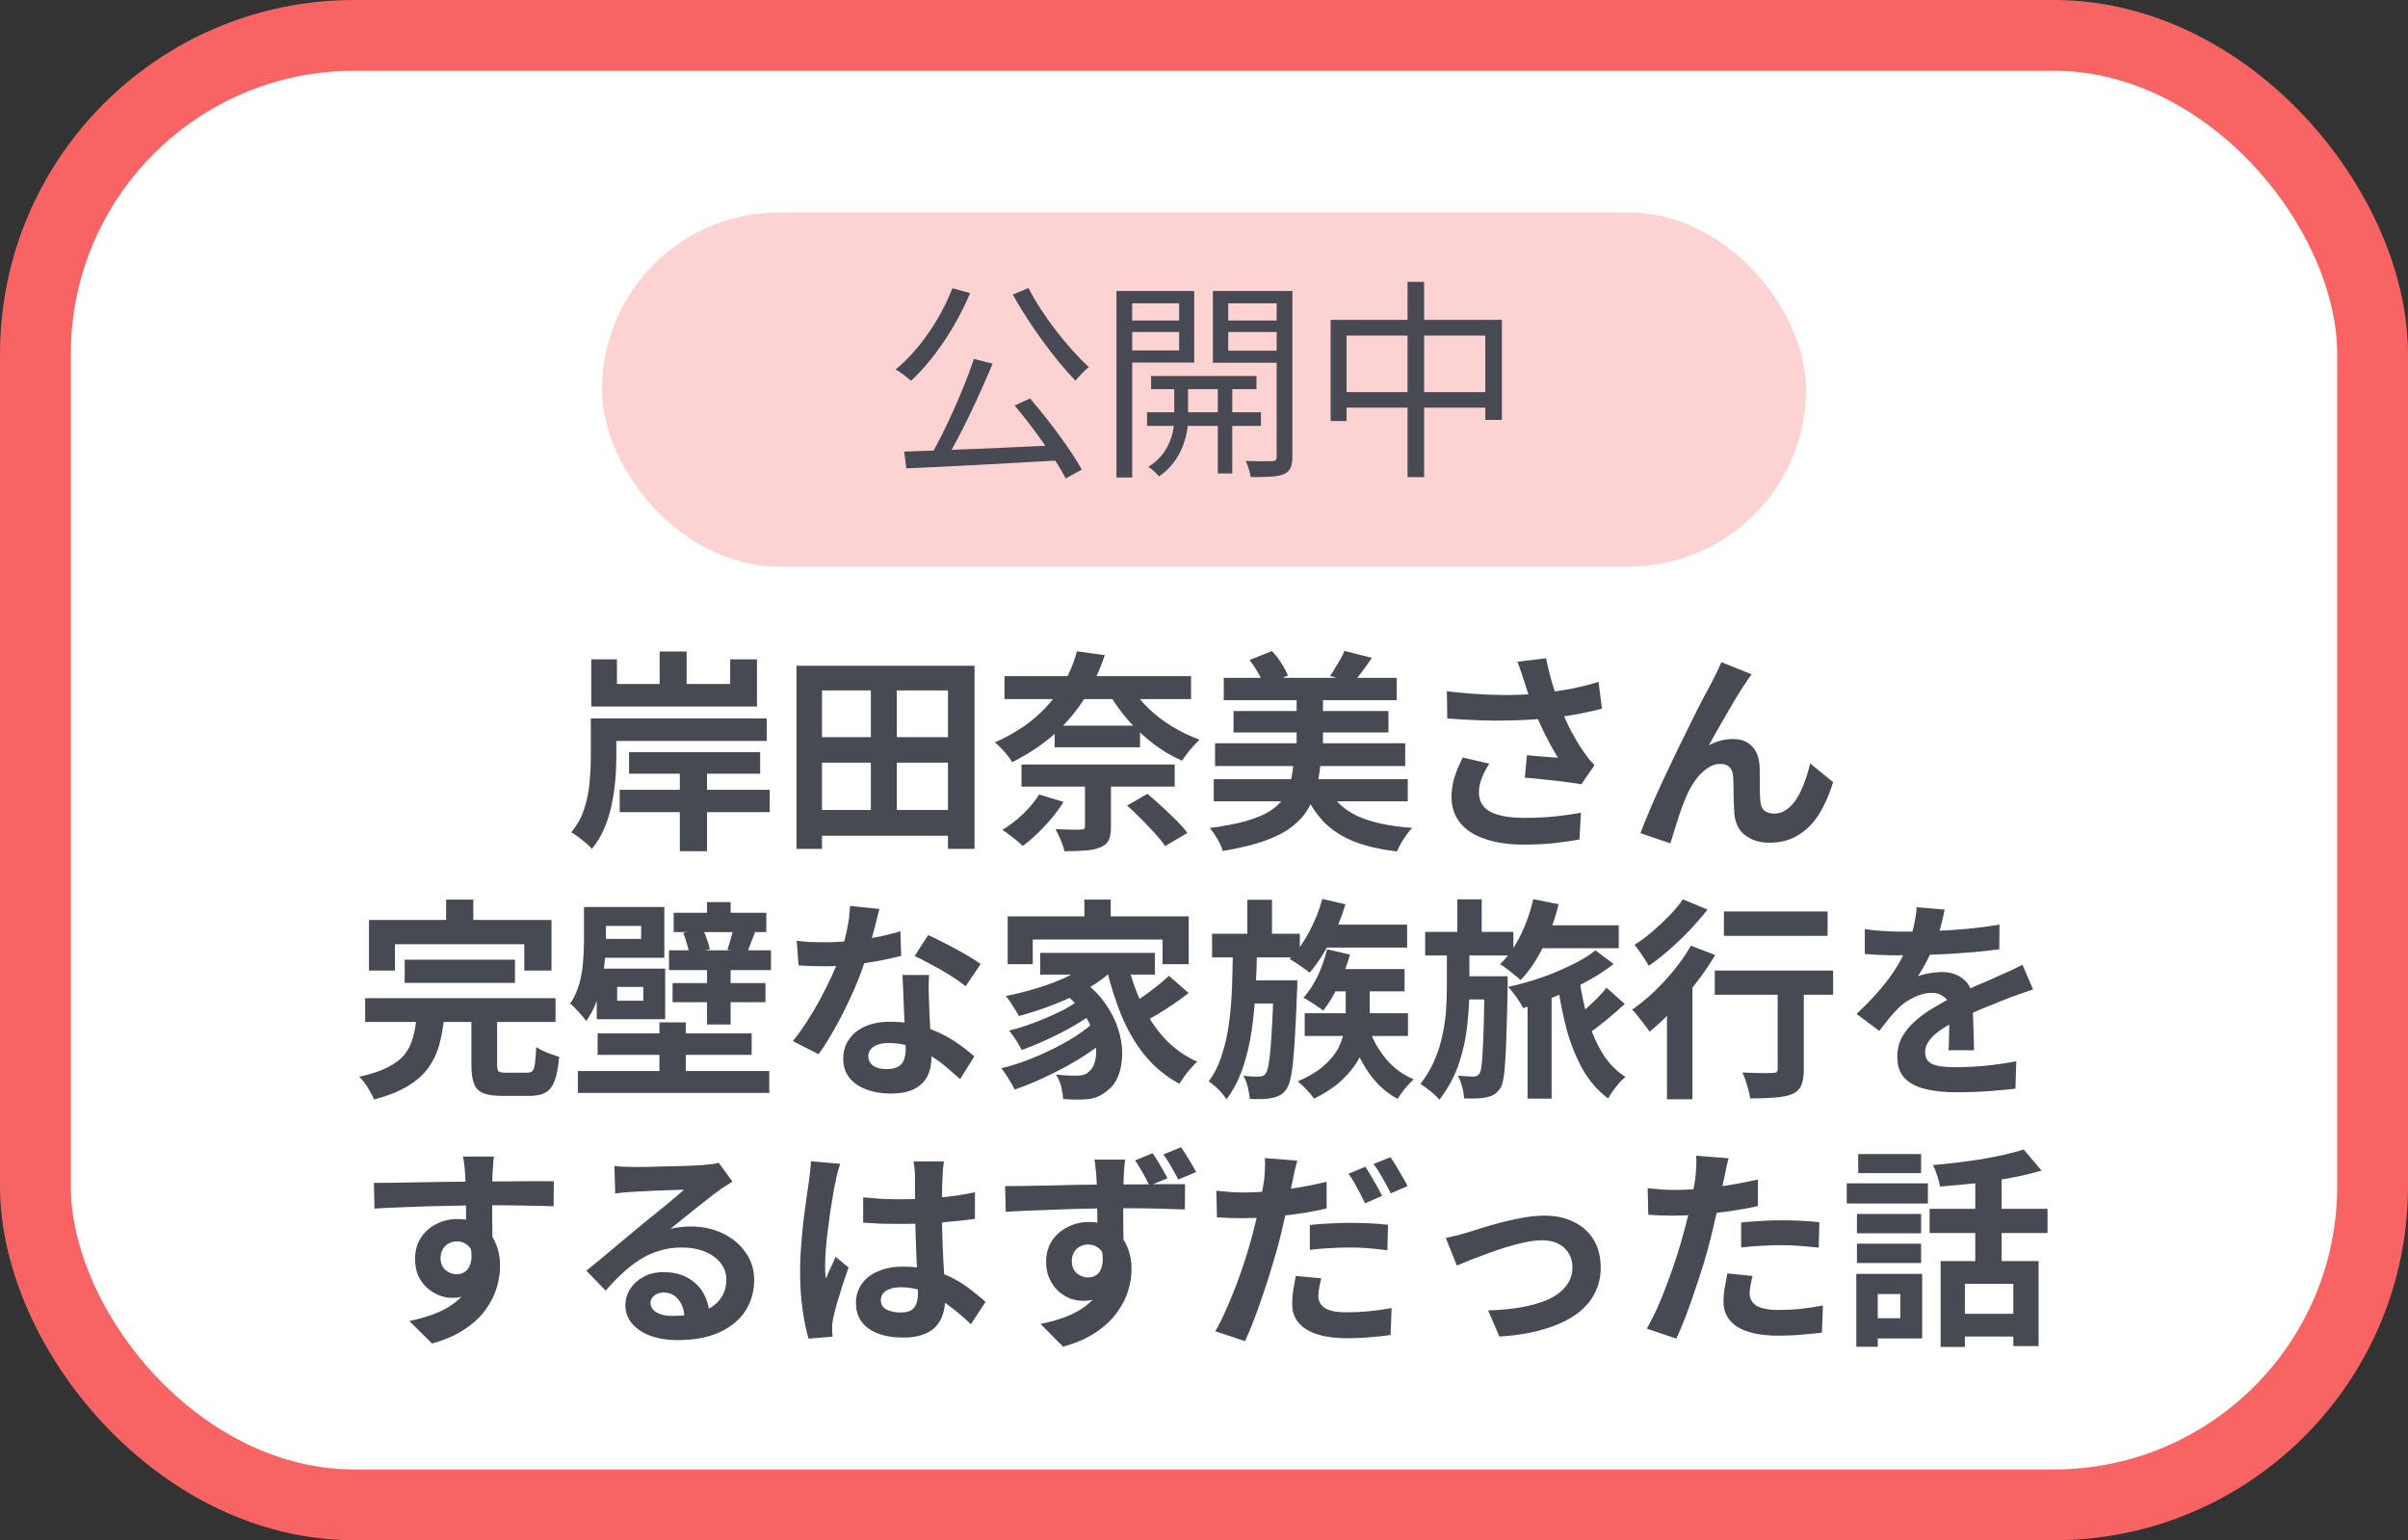
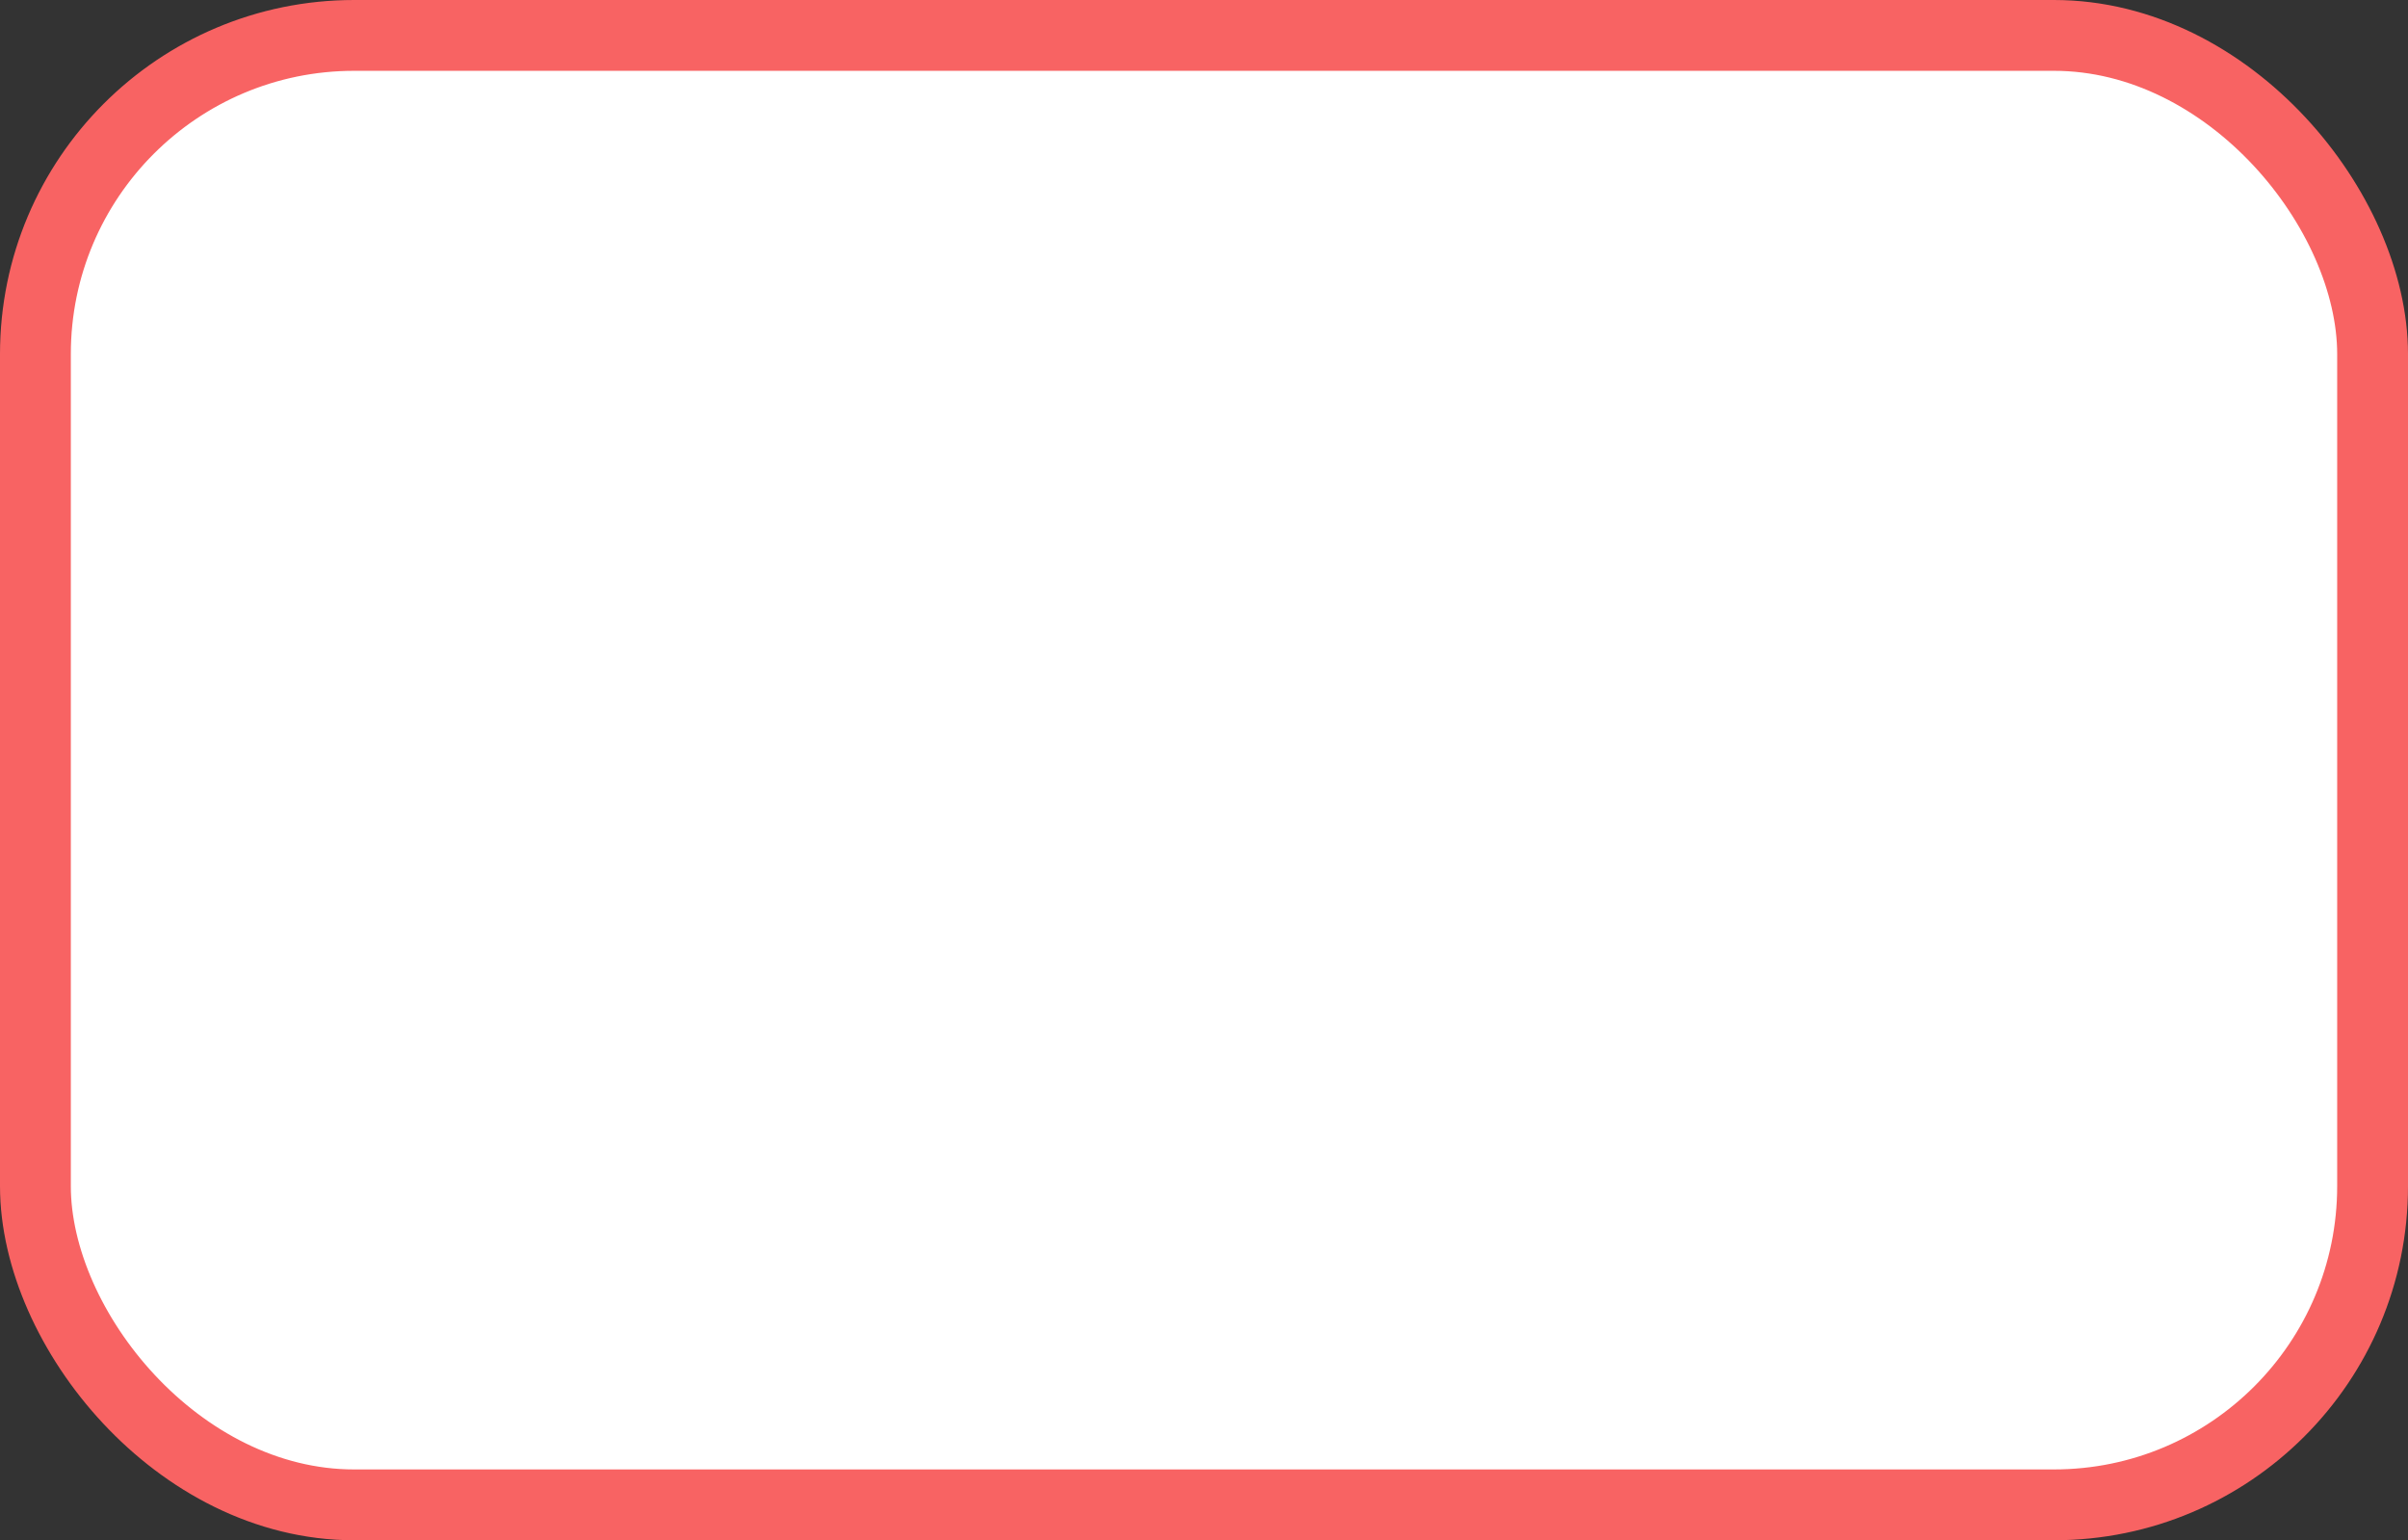
<svg xmlns="http://www.w3.org/2000/svg" width="136" height="87" viewBox="0 0 136 87" fill="none">
  <rect x="0" y="0" width="136" height="87" fill="#333333" stroke="none" />
  <rect x="2" y="2" width="132" height="83" rx="18" fill="white" />
  <rect x="2" y="2" width="132" height="83" rx="18" stroke="#F86363" stroke-width="4" />
-   <rect x="34" y="12" width="68" height="20" rx="10" fill="#FDD2D2" />
-   <path d="M55.004 20.276L56.06 20.54C55.304 22.352 54.26 24.596 53.372 26.048L52.544 25.784C53.396 24.308 54.44 21.968 55.004 20.276ZM51.068 25.508C53.264 25.436 56.756 25.292 59.972 25.136L59.948 26C56.804 26.18 53.444 26.36 51.188 26.456L51.068 25.508ZM57.308 22.904L58.172 22.508C59.264 23.768 60.5 25.436 61.1 26.528L60.188 27.02C59.624 25.928 58.376 24.176 57.308 22.904ZM53.792 16.28L54.788 16.556C53.984 18.488 52.724 20.324 51.452 21.512C51.26 21.332 50.84 21.008 50.588 20.864C51.908 19.784 53.096 18.056 53.792 16.28ZM58.088 16.268C58.88 17.84 60.392 19.736 61.496 20.732C61.256 20.924 60.92 21.272 60.74 21.5C59.624 20.36 58.124 18.32 57.2 16.64L58.088 16.268ZM65.012 21.236H70.964V21.98H65.012V21.236ZM64.784 23.288H71.216V24.056H64.784V23.288ZM68.78 21.476H69.596V26.744H68.78V21.476ZM66.32 21.512H67.1V23.696C67.1 24.428 66.812 26 65.456 26.912C65.336 26.744 65.06 26.492 64.856 26.372C66.068 25.628 66.32 24.356 66.32 23.696V21.512ZM63.524 18.104H66.896V18.752H63.524V18.104ZM69.056 18.104H72.452V18.752H69.056V18.104ZM72.104 16.436H72.992V25.796C72.992 26.336 72.872 26.624 72.512 26.78C72.152 26.936 71.552 26.948 70.64 26.948C70.604 26.708 70.484 26.288 70.352 26.036C71.012 26.06 71.66 26.06 71.852 26.048C72.044 26.048 72.104 25.976 72.104 25.796V16.436ZM63.596 16.436H67.448V20.48H63.596V19.796H66.596V17.132H63.596V16.436ZM72.536 16.436V17.132H69.368V19.808H72.536V20.492H68.504V16.436H72.536ZM63.056 16.436H63.944V26.972H63.056V16.436ZM75.152 18.068H84.824V23.72H83.888V18.956H76.052V23.78H75.152V18.068ZM75.632 22.148H84.428V23.024H75.632V22.148ZM79.496 15.92H80.432V26.948H79.496V15.92Z" fill="#474953" />
-   <path d="M33.368 40.58H34.808V42.848C34.808 43.24 34.788 43.66 34.748 44.108C34.708 44.548 34.64 45 34.544 45.464C34.448 45.928 34.308 46.372 34.124 46.796C33.948 47.22 33.716 47.604 33.428 47.948C33.356 47.852 33.248 47.744 33.104 47.624C32.96 47.504 32.808 47.384 32.648 47.264C32.496 47.152 32.368 47.068 32.264 47.012C32.6 46.604 32.844 46.16 32.996 45.68C33.156 45.192 33.256 44.704 33.296 44.216C33.344 43.72 33.368 43.26 33.368 42.836V40.58ZM34.16 40.58H43.304V41.852H34.16V40.58ZM35.528 42.488H42.932V43.7H35.528V42.488ZM35 44.612H43.472V45.872H35V44.612ZM38.396 42.86H39.932V48.08H38.396V42.86ZM33.392 37.244H34.844V38.636H41.24V37.244H42.752V39.908H33.392V37.244ZM37.256 36.8H38.78V39.224H37.256V36.8ZM45.8 45.752H54.188V47.204H45.8V45.752ZM45.8 41.636H54.248V43.076H45.8V41.636ZM44.984 37.604H55.04V47.948H53.54V38.996H46.424V47.948H44.984V37.604ZM49.184 38.252H50.648V46.508H49.184V38.252ZM56.732 38.192H67.268V39.488H56.732V38.192ZM57.692 43.184H66.344V44.432H57.692V43.184ZM59.564 40.988H64.388V42.212H59.564V40.988ZM63.872 38.792C64.128 39.208 64.456 39.612 64.856 40.004C65.256 40.388 65.704 40.732 66.2 41.036C66.704 41.34 67.22 41.588 67.748 41.78C67.644 41.876 67.528 41.996 67.4 42.14C67.272 42.276 67.152 42.42 67.04 42.572C66.928 42.716 66.836 42.848 66.764 42.968C66.212 42.728 65.68 42.416 65.168 42.032C64.664 41.648 64.2 41.22 63.776 40.748C63.352 40.268 62.984 39.764 62.672 39.236L63.872 38.792ZM61.28 43.952H62.744V46.712C62.744 47.04 62.7 47.292 62.612 47.468C62.524 47.644 62.356 47.78 62.108 47.876C61.86 47.972 61.572 48.028 61.244 48.044C60.924 48.068 60.548 48.08 60.116 48.08C60.076 47.888 60.004 47.672 59.9 47.432C59.804 47.2 59.708 47 59.612 46.832C59.796 46.84 59.988 46.848 60.188 46.856C60.388 46.864 60.564 46.868 60.716 46.868C60.876 46.86 60.984 46.856 61.04 46.856C61.136 46.856 61.2 46.844 61.232 46.82C61.264 46.788 61.28 46.736 61.28 46.664V43.952ZM58.688 44.876L60.068 45.296C59.78 45.76 59.424 46.216 59 46.664C58.584 47.112 58.172 47.484 57.764 47.78C57.676 47.7 57.564 47.6 57.428 47.48C57.292 47.368 57.148 47.256 56.996 47.144C56.852 47.032 56.724 46.944 56.612 46.88C57.02 46.632 57.408 46.332 57.776 45.98C58.152 45.62 58.456 45.252 58.688 44.876ZM63.656 45.5L64.808 44.84C65.064 45.056 65.336 45.296 65.624 45.56C65.912 45.824 66.184 46.084 66.44 46.34C66.696 46.596 66.904 46.832 67.064 47.048L65.804 47.792C65.668 47.584 65.476 47.344 65.228 47.072C64.988 46.808 64.728 46.536 64.448 46.256C64.176 45.976 63.912 45.724 63.656 45.5ZM60.824 36.788L62.396 37.004C62.132 37.804 61.776 38.576 61.328 39.32C60.88 40.064 60.316 40.752 59.636 41.384C58.956 42.008 58.132 42.564 57.164 43.052C57.1 42.932 57.008 42.8 56.888 42.656C56.776 42.512 56.656 42.376 56.528 42.248C56.408 42.112 56.292 42.008 56.18 41.936C57.1 41.528 57.872 41.052 58.496 40.508C59.12 39.956 59.62 39.364 59.996 38.732C60.372 38.1 60.648 37.452 60.824 36.788ZM69.116 38.288H78.884V39.548H69.116V38.288ZM69.668 40.16H78.416V41.372H69.668V40.16ZM68.624 41.984H79.364V43.268H68.624V41.984ZM68.552 44.012H79.508V45.26H68.552V44.012ZM73.232 39.08H74.72V43.016H73.232V39.08ZM70.568 37.28L71.84 36.776C72.032 36.976 72.208 37.204 72.368 37.46C72.536 37.716 72.66 37.948 72.74 38.156L71.396 38.744C71.332 38.528 71.22 38.284 71.06 38.012C70.908 37.74 70.744 37.496 70.568 37.28ZM75.932 36.764L77.48 37.16C77.296 37.432 77.112 37.692 76.928 37.94C76.744 38.18 76.576 38.384 76.424 38.552L75.116 38.18C75.212 38.052 75.308 37.904 75.404 37.736C75.508 37.568 75.608 37.4 75.704 37.232C75.8 37.064 75.876 36.908 75.932 36.764ZM73.064 43.052H74.588C74.54 43.58 74.46 44.072 74.348 44.528C74.236 44.984 74.064 45.396 73.832 45.764C73.6 46.132 73.284 46.464 72.884 46.76C72.492 47.048 71.984 47.3 71.36 47.516C70.736 47.732 69.968 47.916 69.056 48.068C69.024 47.932 68.968 47.784 68.888 47.624C68.808 47.472 68.716 47.316 68.612 47.156C68.516 47.004 68.42 46.876 68.324 46.772C69.148 46.66 69.832 46.528 70.376 46.376C70.928 46.216 71.372 46.032 71.708 45.824C72.044 45.608 72.304 45.364 72.488 45.092C72.672 44.82 72.804 44.516 72.884 44.18C72.964 43.836 73.024 43.46 73.064 43.052ZM74.936 44.384C75.28 45.136 75.844 45.7 76.628 46.076C77.412 46.444 78.456 46.672 79.76 46.76C79.656 46.864 79.548 46.996 79.436 47.156C79.324 47.316 79.22 47.476 79.124 47.636C79.028 47.804 78.952 47.956 78.896 48.092C77.936 47.98 77.116 47.788 76.436 47.516C75.764 47.244 75.2 46.872 74.744 46.4C74.296 45.92 73.916 45.328 73.604 44.624L74.936 44.384ZM86.084 38.48C86.036 38.344 85.98 38.176 85.916 37.976C85.852 37.776 85.78 37.576 85.7 37.376L87.32 37.184C87.384 37.496 87.456 37.808 87.536 38.12C87.616 38.424 87.704 38.724 87.8 39.02C87.896 39.308 87.992 39.58 88.088 39.836C88.272 40.332 88.488 40.82 88.736 41.3C88.992 41.772 89.216 42.144 89.408 42.416C89.512 42.568 89.616 42.712 89.72 42.848C89.832 42.976 89.944 43.1 90.056 43.22L89.312 44.3C89.144 44.268 88.932 44.236 88.676 44.204C88.42 44.164 88.14 44.128 87.836 44.096C87.54 44.064 87.24 44.032 86.936 44C86.64 43.968 86.368 43.944 86.12 43.928L86.24 42.656C86.44 42.672 86.652 42.692 86.876 42.716C87.1 42.732 87.308 42.748 87.5 42.764C87.7 42.78 87.864 42.792 87.992 42.8C87.848 42.568 87.696 42.304 87.536 42.008C87.376 41.712 87.22 41.404 87.068 41.084C86.916 40.756 86.776 40.428 86.648 40.1C86.52 39.764 86.408 39.46 86.312 39.188C86.224 38.916 86.148 38.68 86.084 38.48ZM81.716 39.044C82.46 39.132 83.16 39.192 83.816 39.224C84.472 39.256 85.084 39.264 85.652 39.248C86.22 39.232 86.74 39.196 87.212 39.14C87.58 39.092 87.936 39.04 88.28 38.984C88.632 38.928 88.976 38.86 89.312 38.78C89.656 38.7 89.98 38.612 90.284 38.516L90.476 40.028C90.212 40.1 89.924 40.168 89.612 40.232C89.308 40.296 88.992 40.356 88.664 40.412C88.336 40.46 88.012 40.504 87.692 40.544C86.884 40.632 85.996 40.684 85.028 40.7C84.06 40.716 82.964 40.676 81.74 40.58L81.716 39.044ZM84.116 43.136C83.932 43.416 83.788 43.692 83.684 43.964C83.58 44.228 83.528 44.492 83.528 44.756C83.528 45.26 83.748 45.628 84.188 45.86C84.628 46.084 85.256 46.196 86.072 46.196C86.728 46.196 87.32 46.168 87.848 46.112C88.384 46.056 88.864 45.988 89.288 45.908L89.204 47.42C88.868 47.484 88.428 47.548 87.884 47.612C87.348 47.676 86.712 47.708 85.976 47.708C85.168 47.7 84.464 47.592 83.864 47.384C83.264 47.184 82.8 46.884 82.472 46.484C82.144 46.076 81.98 45.588 81.98 45.02C81.98 44.652 82.032 44.292 82.136 43.94C82.248 43.58 82.408 43.196 82.616 42.788L84.116 43.136ZM98.924 38.084C98.868 38.164 98.804 38.256 98.732 38.36C98.668 38.456 98.604 38.552 98.54 38.648C98.396 38.864 98.236 39.116 98.06 39.404C97.892 39.684 97.716 39.984 97.532 40.304C97.348 40.616 97.168 40.928 96.992 41.24C96.824 41.552 96.664 41.84 96.512 42.104C96.736 41.976 96.964 41.884 97.196 41.828C97.428 41.772 97.66 41.744 97.892 41.744C98.34 41.744 98.692 41.88 98.948 42.152C99.212 42.416 99.356 42.8 99.38 43.304C99.388 43.48 99.392 43.692 99.392 43.94C99.392 44.188 99.392 44.436 99.392 44.684C99.4 44.932 99.412 45.14 99.428 45.308C99.452 45.54 99.536 45.708 99.68 45.812C99.832 45.908 100.008 45.956 100.208 45.956C100.464 45.956 100.696 45.88 100.904 45.728C101.12 45.576 101.312 45.368 101.48 45.104C101.648 44.832 101.792 44.528 101.912 44.192C102.04 43.848 102.148 43.492 102.236 43.124L103.532 44.18C103.324 44.86 103.06 45.46 102.74 45.98C102.42 46.492 102.028 46.888 101.564 47.168C101.108 47.456 100.572 47.6 99.956 47.6C99.516 47.6 99.148 47.52 98.852 47.36C98.556 47.208 98.336 47.008 98.192 46.76C98.048 46.504 97.968 46.228 97.952 45.932C97.936 45.716 97.924 45.476 97.916 45.212C97.916 44.948 97.912 44.692 97.904 44.444C97.904 44.188 97.896 43.98 97.88 43.82C97.864 43.612 97.796 43.448 97.676 43.328C97.556 43.208 97.388 43.148 97.172 43.148C96.908 43.148 96.656 43.232 96.416 43.4C96.176 43.568 95.956 43.788 95.756 44.06C95.564 44.332 95.396 44.632 95.252 44.96C95.172 45.136 95.088 45.344 95 45.584C94.912 45.824 94.828 46.072 94.748 46.328C94.668 46.584 94.592 46.824 94.52 47.048C94.448 47.28 94.388 47.476 94.34 47.636L92.648 47.06C92.8 46.66 92.984 46.204 93.2 45.692C93.424 45.172 93.668 44.628 93.932 44.06C94.196 43.492 94.464 42.928 94.736 42.368C95.008 41.808 95.268 41.28 95.516 40.784C95.764 40.28 95.984 39.844 96.176 39.476C96.376 39.1 96.528 38.816 96.632 38.624C96.712 38.464 96.804 38.284 96.908 38.084C97.012 37.884 97.116 37.656 97.22 37.4L98.924 38.084ZM22.856 54.208H29.084V55.516H22.856V54.208ZM20.624 56.38H31.376V57.724H20.624V56.38ZM23.528 57.46H25.088C25.032 58.012 24.94 58.528 24.812 59.008C24.684 59.48 24.48 59.912 24.2 60.304C23.928 60.688 23.544 61.032 23.048 61.336C22.552 61.64 21.912 61.896 21.128 62.104C21.08 61.976 21.008 61.832 20.912 61.672C20.824 61.512 20.724 61.352 20.612 61.192C20.5 61.04 20.392 60.916 20.288 60.82C20.976 60.668 21.524 60.484 21.932 60.268C22.348 60.052 22.66 59.808 22.868 59.536C23.084 59.256 23.236 58.944 23.324 58.6C23.42 58.248 23.488 57.868 23.528 57.46ZM26.624 57.22H28.076V60.148C28.076 60.34 28.104 60.464 28.16 60.52C28.224 60.568 28.364 60.592 28.58 60.592C28.628 60.592 28.704 60.592 28.808 60.592C28.912 60.592 29.028 60.592 29.156 60.592C29.284 60.592 29.404 60.592 29.516 60.592C29.628 60.592 29.716 60.592 29.78 60.592C29.908 60.592 30.004 60.56 30.068 60.496C30.14 60.432 30.188 60.296 30.212 60.088C30.244 59.872 30.268 59.556 30.284 59.14C30.388 59.212 30.516 59.284 30.668 59.356C30.82 59.428 30.976 59.492 31.136 59.548C31.304 59.604 31.452 59.652 31.58 59.692C31.532 60.268 31.448 60.716 31.328 61.036C31.208 61.364 31.036 61.588 30.812 61.708C30.596 61.836 30.296 61.9 29.912 61.9C29.84 61.9 29.732 61.9 29.588 61.9C29.452 61.9 29.3 61.9 29.132 61.9C28.972 61.9 28.82 61.9 28.676 61.9C28.54 61.9 28.436 61.9 28.364 61.9C27.9 61.9 27.54 61.848 27.284 61.744C27.036 61.64 26.864 61.46 26.768 61.204C26.672 60.948 26.624 60.604 26.624 60.172V57.22ZM25.196 50.812H26.732V52.996H25.196V50.812ZM20.84 51.964H31.148V54.82H29.612V53.332H22.304V54.82H20.84V51.964ZM38.048 51.556H43.28V52.648H38.048V51.556ZM37.988 55.528H43.232V56.608H37.988V55.528ZM37.784 53.68H43.544V54.796H37.784V53.68ZM38.588 52.696L39.692 52.48C39.78 52.656 39.86 52.852 39.932 53.068C40.012 53.284 40.064 53.468 40.088 53.62L38.924 53.86C38.908 53.708 38.864 53.52 38.792 53.296C38.728 53.072 38.66 52.872 38.588 52.696ZM33.704 54.88H34.856V57.268H33.704V54.88ZM39.932 54.22H41.264V57.868H39.932V54.22ZM32.984 51.232H34.22V53.092C34.22 53.532 34.188 54.028 34.124 54.58C34.068 55.132 33.96 55.68 33.8 56.224C33.648 56.76 33.416 57.244 33.104 57.676C33.056 57.588 32.972 57.48 32.852 57.352C32.74 57.216 32.624 57.088 32.504 56.968C32.384 56.84 32.284 56.748 32.204 56.692C32.444 56.332 32.62 55.94 32.732 55.516C32.844 55.092 32.912 54.668 32.936 54.244C32.968 53.82 32.984 53.428 32.984 53.068V51.232ZM41.42 52.48L42.644 52.66C42.556 52.884 42.472 53.096 42.392 53.296C42.32 53.488 42.256 53.664 42.2 53.824L41.084 53.644C41.14 53.476 41.2 53.284 41.264 53.068C41.328 52.844 41.38 52.648 41.42 52.48ZM33.644 51.232H37.52V54.1H33.644V53.032H36.212V52.3H33.644V51.232ZM33.704 54.712H37.568V57.568H33.704V56.524H36.332V55.744H33.704V54.712ZM32.636 60.496H43.448V61.732H32.636V60.496ZM33.752 58.372H42.452V59.584H33.752V58.372ZM37.244 57.748H38.732V61.228H37.244V57.748ZM39.932 50.956H41.264V52.348H39.932V50.956ZM44.996 53.14C45.252 53.172 45.524 53.196 45.812 53.212C46.108 53.22 46.368 53.224 46.592 53.224C47.088 53.224 47.588 53.196 48.092 53.14C48.604 53.084 49.096 53.012 49.568 52.924C50.04 52.828 50.468 52.72 50.852 52.6L50.9 53.992C50.556 54.08 50.144 54.172 49.664 54.268C49.192 54.356 48.692 54.432 48.164 54.496C47.636 54.552 47.116 54.58 46.604 54.58C46.364 54.58 46.12 54.576 45.872 54.568C45.624 54.56 45.368 54.548 45.104 54.532L44.996 53.14ZM49.664 51.34C49.616 51.54 49.552 51.8 49.472 52.12C49.392 52.44 49.3 52.776 49.196 53.128C49.1 53.48 48.996 53.828 48.884 54.172C48.708 54.748 48.476 55.36 48.188 56.008C47.9 56.656 47.588 57.288 47.252 57.904C46.916 58.52 46.576 59.068 46.232 59.548L44.78 58.804C45.052 58.468 45.32 58.096 45.584 57.688C45.848 57.28 46.096 56.86 46.328 56.428C46.56 55.996 46.768 55.58 46.952 55.18C47.144 54.772 47.296 54.404 47.408 54.076C47.56 53.652 47.692 53.18 47.804 52.66C47.924 52.132 47.992 51.636 48.008 51.172L49.664 51.34ZM52.472 55.072C52.456 55.328 52.448 55.584 52.448 55.84C52.456 56.088 52.464 56.344 52.472 56.608C52.48 56.792 52.488 57.028 52.496 57.316C52.512 57.596 52.528 57.896 52.544 58.216C52.56 58.528 52.572 58.828 52.58 59.116C52.596 59.396 52.604 59.62 52.604 59.788C52.604 60.156 52.528 60.492 52.376 60.796C52.224 61.092 51.98 61.328 51.644 61.504C51.316 61.68 50.864 61.768 50.288 61.768C49.792 61.768 49.344 61.692 48.944 61.54C48.544 61.396 48.224 61.18 47.984 60.892C47.744 60.596 47.624 60.228 47.624 59.788C47.624 59.396 47.728 59.044 47.936 58.732C48.144 58.412 48.444 58.164 48.836 57.988C49.236 57.804 49.716 57.712 50.276 57.712C50.98 57.712 51.628 57.812 52.22 58.012C52.812 58.204 53.344 58.452 53.816 58.756C54.288 59.06 54.692 59.364 55.028 59.668L54.224 60.952C54.008 60.76 53.76 60.544 53.48 60.304C53.208 60.064 52.9 59.84 52.556 59.632C52.22 59.424 51.852 59.252 51.452 59.116C51.06 58.98 50.636 58.912 50.18 58.912C49.836 58.912 49.56 58.98 49.352 59.116C49.144 59.252 49.04 59.428 49.04 59.644C49.04 59.868 49.128 60.048 49.304 60.184C49.488 60.32 49.744 60.388 50.072 60.388C50.344 60.388 50.56 60.344 50.72 60.256C50.88 60.16 50.992 60.028 51.056 59.86C51.12 59.684 51.152 59.488 51.152 59.272C51.152 59.088 51.144 58.828 51.128 58.492C51.112 58.156 51.092 57.784 51.068 57.376C51.052 56.968 51.036 56.56 51.02 56.152C51.004 55.744 50.988 55.384 50.972 55.072H52.472ZM54.536 55.708C54.304 55.516 54.016 55.312 53.672 55.096C53.328 54.88 52.972 54.676 52.604 54.484C52.244 54.284 51.928 54.124 51.656 54.004L52.424 52.816C52.64 52.912 52.884 53.032 53.156 53.176C53.436 53.312 53.716 53.456 53.996 53.608C54.284 53.76 54.548 53.912 54.788 54.064C55.036 54.208 55.236 54.336 55.388 54.448L54.536 55.708ZM61.244 50.812H62.732V52.528H61.244V50.812ZM56.912 51.76H67.136V54.46H65.66V53.068H58.328V54.46H56.912V51.76ZM58.748 53.824H65.228V55.048H58.748V53.824ZM59.912 55.972L61.028 55.324C61.596 55.716 62.052 56.156 62.396 56.644C62.74 57.124 62.992 57.616 63.152 58.12C63.312 58.616 63.388 59.096 63.38 59.56C63.372 60.016 63.296 60.424 63.152 60.784C63.008 61.136 62.804 61.408 62.54 61.6C62.316 61.792 62.092 61.924 61.868 61.996C61.652 62.068 61.384 62.104 61.064 62.104C60.92 62.112 60.76 62.112 60.584 62.104C60.408 62.096 60.228 62.088 60.044 62.08C60.036 61.88 60 61.648 59.936 61.384C59.872 61.128 59.772 60.9 59.636 60.7C59.86 60.716 60.068 60.732 60.26 60.748C60.46 60.756 60.636 60.76 60.788 60.76C60.94 60.76 61.076 60.744 61.196 60.712C61.316 60.68 61.424 60.612 61.52 60.508C61.664 60.396 61.768 60.224 61.832 59.992C61.904 59.752 61.928 59.472 61.904 59.152C61.888 58.824 61.808 58.48 61.664 58.12C61.528 57.752 61.316 57.384 61.028 57.016C60.748 56.648 60.376 56.3 59.912 55.972ZM61.82 54.136L63.008 54.64C62.584 55.072 62.072 55.464 61.472 55.816C60.872 56.16 60.232 56.464 59.552 56.728C58.88 56.992 58.212 57.212 57.548 57.388C57.5 57.292 57.432 57.176 57.344 57.04C57.256 56.896 57.164 56.752 57.068 56.608C56.972 56.464 56.884 56.348 56.804 56.26C57.452 56.132 58.092 55.968 58.724 55.768C59.364 55.568 59.952 55.332 60.488 55.06C61.024 54.78 61.468 54.472 61.82 54.136ZM60.884 56.524L61.808 57.172C61.48 57.428 61.08 57.692 60.608 57.964C60.136 58.236 59.644 58.488 59.132 58.72C58.628 58.952 58.152 59.148 57.704 59.308C57.624 59.148 57.516 58.96 57.38 58.744C57.244 58.528 57.112 58.352 56.984 58.216C57.304 58.136 57.644 58.036 58.004 57.916C58.372 57.788 58.732 57.648 59.084 57.496C59.444 57.344 59.78 57.188 60.092 57.028C60.404 56.86 60.668 56.692 60.884 56.524ZM61.856 57.676L62.84 58.408C62.52 58.712 62.14 59.016 61.7 59.32C61.268 59.624 60.8 59.916 60.296 60.196C59.8 60.468 59.296 60.72 58.784 60.952C58.272 61.184 57.78 61.38 57.308 61.54C57.22 61.356 57.104 61.152 56.96 60.928C56.824 60.696 56.688 60.5 56.552 60.34C57.024 60.228 57.512 60.076 58.016 59.884C58.52 59.692 59.012 59.476 59.492 59.236C59.972 58.996 60.416 58.744 60.824 58.48C61.232 58.208 61.576 57.94 61.856 57.676ZM63.668 54.34C63.868 55.18 64.14 55.968 64.484 56.704C64.828 57.44 65.256 58.088 65.768 58.648C66.288 59.208 66.904 59.648 67.616 59.968C67.512 60.064 67.396 60.184 67.268 60.328C67.14 60.472 67.016 60.624 66.896 60.784C66.784 60.944 66.688 61.088 66.608 61.216C65.856 60.808 65.212 60.28 64.676 59.632C64.14 58.976 63.696 58.224 63.344 57.376C62.992 56.52 62.7 55.592 62.468 54.592L63.668 54.34ZM66.02 55.12L67.136 56.092C66.864 56.3 66.572 56.512 66.26 56.728C65.948 56.936 65.64 57.132 65.336 57.316C65.032 57.492 64.748 57.652 64.484 57.796L63.572 56.92C63.82 56.776 64.092 56.604 64.388 56.404C64.692 56.196 64.988 55.98 65.276 55.756C65.564 55.532 65.812 55.32 66.02 55.12ZM74.54 52.228H79.472V53.524H74.54V52.228ZM74.684 50.776L75.992 51.076C75.768 51.82 75.472 52.536 75.104 53.224C74.744 53.912 74.364 54.484 73.964 54.94C73.884 54.868 73.772 54.784 73.628 54.688C73.492 54.584 73.352 54.488 73.208 54.4C73.064 54.304 72.94 54.228 72.836 54.172C73.244 53.764 73.608 53.26 73.928 52.66C74.256 52.052 74.508 51.424 74.684 50.776ZM75.008 54.736H79.328V55.996H75.008V54.736ZM73.688 57.232H79.52V58.516H73.688V57.232ZM74.948 53.62L76.244 53.92C76.076 54.52 75.856 55.104 75.584 55.672C75.32 56.232 75.036 56.704 74.732 57.088C74.652 57.016 74.544 56.936 74.408 56.848C74.272 56.752 74.132 56.66 73.988 56.572C73.852 56.484 73.728 56.412 73.616 56.356C73.92 56.02 74.188 55.612 74.42 55.132C74.652 54.644 74.828 54.14 74.948 53.62ZM68.456 52.744H73.412V54.076H68.456V52.744ZM70.328 55.372H72.308V56.68H70.328V55.372ZM70.448 50.824H71.84V53.08H70.448V50.824ZM69.632 53.548H71C70.984 54.38 70.952 55.2 70.904 56.008C70.864 56.808 70.788 57.576 70.676 58.312C70.564 59.048 70.396 59.736 70.172 60.376C69.948 61.016 69.648 61.588 69.272 62.092C69.168 61.924 69.016 61.74 68.816 61.54C68.624 61.348 68.44 61.196 68.264 61.084C68.584 60.652 68.832 60.156 69.008 59.596C69.192 59.036 69.328 58.428 69.416 57.772C69.504 57.116 69.56 56.432 69.584 55.72C69.608 55.008 69.624 54.284 69.632 53.548ZM71.936 55.372H73.28C73.28 55.372 73.276 55.408 73.268 55.48C73.268 55.552 73.268 55.632 73.268 55.72C73.268 55.808 73.264 55.884 73.256 55.948C73.224 56.868 73.188 57.66 73.148 58.324C73.116 58.98 73.076 59.524 73.028 59.956C72.988 60.388 72.936 60.728 72.872 60.976C72.816 61.216 72.744 61.396 72.656 61.516C72.544 61.684 72.42 61.8 72.284 61.864C72.156 61.936 72.004 61.988 71.828 62.02C71.684 62.052 71.504 62.072 71.288 62.08C71.072 62.088 70.836 62.084 70.58 62.068C70.572 61.876 70.536 61.652 70.472 61.396C70.408 61.148 70.324 60.936 70.22 60.76C70.412 60.784 70.588 60.8 70.748 60.808C70.908 60.808 71.032 60.808 71.12 60.808C71.208 60.808 71.276 60.796 71.324 60.772C71.38 60.748 71.436 60.7 71.492 60.628C71.564 60.524 71.624 60.304 71.672 59.968C71.728 59.632 71.776 59.116 71.816 58.42C71.864 57.716 71.904 56.784 71.936 55.624V55.372ZM77.348 58.18C77.564 58.788 77.884 59.344 78.308 59.848C78.74 60.344 79.252 60.716 79.844 60.964C79.7 61.092 79.536 61.264 79.352 61.48C79.176 61.704 79.036 61.9 78.932 62.068C78.292 61.724 77.752 61.236 77.312 60.604C76.872 59.964 76.528 59.248 76.28 58.456L77.348 58.18ZM76.004 55.468H77.36V57.28C77.36 57.656 77.32 58.056 77.24 58.48C77.16 58.896 77.008 59.316 76.784 59.74C76.56 60.164 76.24 60.576 75.824 60.976C75.416 61.368 74.88 61.728 74.216 62.056C74.12 61.912 73.98 61.744 73.796 61.552C73.62 61.36 73.452 61.204 73.292 61.084C73.916 60.812 74.408 60.516 74.768 60.196C75.136 59.876 75.408 59.544 75.584 59.2C75.76 58.856 75.872 58.52 75.92 58.192C75.976 57.856 76.004 57.548 76.004 57.268V55.468ZM86.684 52.264H91.424V53.56H86.684V52.264ZM86.276 55.924H87.632V62.056H86.276V55.924ZM86.6 50.788L88.028 51.076C87.82 51.924 87.528 52.728 87.152 53.488C86.784 54.24 86.36 54.864 85.88 55.36C85.8 55.28 85.688 55.184 85.544 55.072C85.4 54.952 85.252 54.836 85.1 54.724C84.956 54.612 84.828 54.524 84.716 54.46C85.164 54.036 85.548 53.5 85.868 52.852C86.188 52.204 86.432 51.516 86.6 50.788ZM89.192 55.228C89.304 56.044 89.464 56.816 89.672 57.544C89.88 58.272 90.156 58.92 90.5 59.488C90.852 60.056 91.288 60.504 91.808 60.832C91.696 60.92 91.576 61.032 91.448 61.168C91.328 61.312 91.212 61.46 91.1 61.612C90.988 61.772 90.896 61.916 90.824 62.044C90.248 61.612 89.772 61.068 89.396 60.412C89.02 59.748 88.716 58.996 88.484 58.156C88.26 57.308 88.08 56.392 87.944 55.408L89.192 55.228ZM90.74 55.792L91.76 56.704C91.424 57.024 91.06 57.344 90.668 57.664C90.276 57.976 89.92 58.244 89.6 58.468L88.772 57.652C88.98 57.492 89.204 57.308 89.444 57.1C89.684 56.884 89.92 56.664 90.152 56.44C90.384 56.208 90.58 55.992 90.74 55.792ZM80.492 52.636H85.472V53.968H80.492V52.636ZM82.352 55.144H84.308V56.452H82.352V55.144ZM82.304 50.8H83.684V53.056H82.304V50.8ZM83.84 55.144H85.148C85.148 55.144 85.148 55.18 85.148 55.252C85.148 55.316 85.148 55.396 85.148 55.492C85.148 55.58 85.148 55.652 85.148 55.708C85.132 56.684 85.112 57.516 85.088 58.204C85.072 58.884 85.048 59.448 85.016 59.896C84.992 60.336 84.956 60.684 84.908 60.94C84.86 61.196 84.8 61.376 84.728 61.48C84.608 61.648 84.488 61.764 84.368 61.828C84.248 61.9 84.104 61.952 83.936 61.984C83.784 62.016 83.6 62.036 83.384 62.044C83.168 62.052 82.936 62.052 82.688 62.044C82.68 61.844 82.644 61.624 82.58 61.384C82.516 61.144 82.436 60.936 82.34 60.76C82.532 60.776 82.704 60.788 82.856 60.796C83.008 60.804 83.128 60.808 83.216 60.808C83.296 60.808 83.36 60.796 83.408 60.772C83.464 60.748 83.516 60.7 83.564 60.628C83.612 60.556 83.648 60.416 83.672 60.208C83.704 60 83.728 59.696 83.744 59.296C83.768 58.896 83.788 58.38 83.804 57.748C83.82 57.108 83.832 56.328 83.84 55.408V55.144ZM81.716 53.476H82.988V55.84C82.988 56.496 82.948 57.184 82.868 57.904C82.796 58.624 82.64 59.344 82.4 60.064C82.16 60.784 81.792 61.468 81.296 62.116C81.168 61.964 81 61.804 80.792 61.636C80.592 61.476 80.404 61.34 80.228 61.228C80.556 60.796 80.82 60.348 81.02 59.884C81.22 59.412 81.368 58.944 81.464 58.48C81.568 58.008 81.636 57.548 81.668 57.1C81.7 56.652 81.716 56.228 81.716 55.828V53.476ZM90.104 53.68L91.136 54.448C90.832 54.688 90.476 54.932 90.068 55.18C89.66 55.42 89.224 55.652 88.76 55.876C88.304 56.092 87.84 56.292 87.368 56.476C86.896 56.66 86.448 56.816 86.024 56.944C85.936 56.76 85.812 56.556 85.652 56.332C85.492 56.1 85.332 55.904 85.172 55.744C85.596 55.656 86.04 55.54 86.504 55.396C86.976 55.252 87.436 55.088 87.884 54.904C88.332 54.712 88.748 54.516 89.132 54.316C89.516 54.108 89.84 53.896 90.104 53.68ZM97.364 51.484H103.22V52.864H97.364V51.484ZM100.4 55.228H101.876V60.412C101.876 60.788 101.828 61.084 101.732 61.3C101.644 61.524 101.468 61.692 101.204 61.804C100.94 61.908 100.616 61.972 100.232 61.996C99.848 62.028 99.388 62.044 98.852 62.044C98.82 61.836 98.76 61.588 98.672 61.3C98.592 61.02 98.504 60.78 98.408 60.58C98.64 60.588 98.872 60.596 99.104 60.604C99.336 60.612 99.544 60.616 99.728 60.616C99.912 60.608 100.04 60.604 100.112 60.604C100.224 60.604 100.3 60.588 100.34 60.556C100.38 60.516 100.4 60.456 100.4 60.376V55.228ZM96.848 54.82H103.532V56.188H96.848V54.82ZM94.148 56.236L95.408 54.964L95.588 55.036V62.092H94.148V56.236ZM95.504 53.416L96.872 53.944C96.56 54.472 96.196 55.004 95.78 55.54C95.372 56.068 94.94 56.568 94.484 57.04C94.036 57.512 93.596 57.924 93.164 58.276C93.1 58.172 93.008 58.044 92.888 57.892C92.768 57.732 92.644 57.572 92.516 57.412C92.396 57.252 92.284 57.124 92.18 57.028C92.596 56.74 93.008 56.404 93.416 56.02C93.824 55.628 94.208 55.212 94.568 54.772C94.928 54.324 95.24 53.872 95.504 53.416ZM95.048 50.8L96.44 51.376C96.144 51.752 95.812 52.136 95.444 52.528C95.076 52.912 94.692 53.28 94.292 53.632C93.892 53.984 93.5 54.292 93.116 54.556C93.06 54.444 92.984 54.316 92.888 54.172C92.792 54.02 92.692 53.872 92.588 53.728C92.492 53.584 92.4 53.464 92.312 53.368C92.648 53.16 92.988 52.908 93.332 52.612C93.676 52.316 94 52.012 94.304 51.7C94.608 51.38 94.856 51.08 95.048 50.8ZM109.832 51.376C109.792 51.592 109.728 51.872 109.64 52.216C109.552 52.56 109.424 52.948 109.256 53.38C109.128 53.676 108.98 53.984 108.812 54.304C108.652 54.616 108.488 54.896 108.32 55.144C108.424 55.096 108.556 55.056 108.716 55.024C108.876 54.984 109.04 54.956 109.208 54.94C109.384 54.916 109.54 54.904 109.676 54.904C110.18 54.904 110.596 55.048 110.924 55.336C111.26 55.624 111.428 56.052 111.428 56.62C111.428 56.78 111.428 56.976 111.428 57.208C111.436 57.44 111.444 57.684 111.452 57.94C111.46 58.188 111.468 58.432 111.476 58.672C111.484 58.912 111.488 59.128 111.488 59.32H110.048C110.064 59.184 110.072 59.024 110.072 58.84C110.08 58.648 110.084 58.448 110.084 58.24C110.092 58.032 110.096 57.832 110.096 57.64C110.104 57.44 110.108 57.26 110.108 57.1C110.108 56.716 110.004 56.452 109.796 56.308C109.596 56.156 109.372 56.08 109.124 56.08C108.788 56.08 108.448 56.164 108.104 56.332C107.768 56.492 107.484 56.684 107.252 56.908C107.076 57.084 106.896 57.28 106.712 57.496C106.536 57.712 106.344 57.956 106.136 58.228L104.852 57.268C105.372 56.788 105.82 56.324 106.196 55.876C106.58 55.428 106.904 54.984 107.168 54.544C107.432 54.104 107.648 53.664 107.816 53.224C107.936 52.904 108.032 52.572 108.104 52.228C108.184 51.876 108.232 51.548 108.248 51.244L109.832 51.376ZM105.32 52.48C105.624 52.528 105.976 52.564 106.376 52.588C106.776 52.612 107.128 52.624 107.432 52.624C107.96 52.624 108.536 52.612 109.16 52.588C109.792 52.564 110.432 52.524 111.08 52.468C111.728 52.404 112.344 52.324 112.928 52.228L112.916 53.62C112.492 53.676 112.032 53.728 111.536 53.776C111.048 53.816 110.548 53.852 110.036 53.884C109.532 53.908 109.048 53.928 108.584 53.944C108.12 53.952 107.708 53.956 107.348 53.956C107.188 53.956 106.988 53.956 106.748 53.956C106.516 53.948 106.276 53.94 106.028 53.932C105.78 53.916 105.544 53.9 105.32 53.884V52.48ZM114.824 55.888C114.696 55.928 114.544 55.98 114.368 56.044C114.2 56.1 114.028 56.16 113.852 56.224C113.684 56.28 113.532 56.336 113.396 56.392C113.012 56.544 112.556 56.728 112.028 56.944C111.508 57.16 110.964 57.412 110.396 57.7C110.036 57.892 109.732 58.08 109.484 58.264C109.236 58.448 109.048 58.636 108.92 58.828C108.792 59.012 108.728 59.216 108.728 59.44C108.728 59.608 108.764 59.748 108.836 59.86C108.908 59.964 109.016 60.048 109.16 60.112C109.304 60.176 109.484 60.22 109.7 60.244C109.916 60.268 110.172 60.28 110.468 60.28C110.98 60.28 111.544 60.252 112.16 60.196C112.776 60.132 113.348 60.048 113.876 59.944L113.828 61.492C113.572 61.524 113.248 61.556 112.856 61.588C112.464 61.628 112.056 61.656 111.632 61.672C111.216 61.688 110.816 61.696 110.432 61.696C109.808 61.696 109.248 61.636 108.752 61.516C108.256 61.396 107.864 61.192 107.576 60.904C107.296 60.608 107.156 60.204 107.156 59.692C107.156 59.276 107.248 58.9 107.432 58.564C107.624 58.228 107.876 57.924 108.188 57.652C108.5 57.38 108.84 57.136 109.208 56.92C109.584 56.696 109.952 56.492 110.312 56.308C110.68 56.116 111.012 55.952 111.308 55.816C111.604 55.68 111.88 55.56 112.136 55.456C112.4 55.344 112.652 55.232 112.892 55.12C113.124 55.016 113.348 54.916 113.564 54.82C113.78 54.716 114 54.608 114.224 54.496L114.824 55.888ZM27.895 65.328C27.887 65.392 27.875 65.496 27.859 65.64C27.851 65.776 27.843 65.916 27.835 66.06C27.827 66.196 27.819 66.296 27.811 66.36C27.803 66.52 27.799 66.736 27.799 67.008C27.799 67.272 27.799 67.568 27.799 67.896C27.799 68.224 27.799 68.556 27.799 68.892C27.807 69.22 27.811 69.532 27.811 69.828C27.819 70.116 27.823 70.356 27.823 70.548L26.323 70.044C26.323 69.892 26.323 69.692 26.323 69.444C26.323 69.188 26.323 68.912 26.323 68.616C26.323 68.312 26.319 68.012 26.311 67.716C26.311 67.42 26.307 67.152 26.299 66.912C26.291 66.672 26.283 66.492 26.275 66.372C26.259 66.124 26.239 65.908 26.215 65.724C26.191 65.532 26.171 65.4 26.155 65.328H27.895ZM21.115 66.816C21.467 66.816 21.867 66.812 22.315 66.804C22.763 66.796 23.231 66.788 23.719 66.78C24.207 66.772 24.687 66.764 25.159 66.756C25.631 66.748 26.075 66.744 26.491 66.744C26.907 66.736 27.267 66.732 27.571 66.732C27.875 66.732 28.207 66.732 28.567 66.732C28.927 66.724 29.283 66.72 29.635 66.72C29.987 66.72 30.307 66.72 30.595 66.72C30.891 66.72 31.119 66.72 31.279 66.72L31.267 68.136C30.891 68.12 30.395 68.108 29.779 68.1C29.163 68.084 28.411 68.076 27.523 68.076C26.979 68.076 26.427 68.084 25.867 68.1C25.307 68.108 24.751 68.12 24.199 68.136C23.647 68.152 23.115 68.172 22.603 68.196C22.091 68.212 21.607 68.236 21.151 68.268L21.115 66.816ZM27.607 70.368C27.607 71.024 27.527 71.568 27.367 72C27.215 72.432 26.983 72.76 26.671 72.984C26.359 73.2 25.971 73.308 25.507 73.308C25.283 73.308 25.047 73.26 24.799 73.164C24.559 73.068 24.335 72.928 24.127 72.744C23.919 72.56 23.751 72.332 23.623 72.06C23.503 71.788 23.443 71.468 23.443 71.1C23.443 70.644 23.551 70.252 23.767 69.924C23.983 69.588 24.271 69.328 24.631 69.144C24.999 68.952 25.403 68.856 25.843 68.856C26.371 68.856 26.811 68.976 27.163 69.216C27.523 69.448 27.791 69.764 27.967 70.164C28.151 70.564 28.243 71.016 28.243 71.52C28.243 71.912 28.179 72.32 28.051 72.744C27.923 73.168 27.711 73.584 27.415 73.992C27.127 74.392 26.735 74.756 26.239 75.084C25.751 75.412 25.139 75.68 24.403 75.888L23.119 74.616C23.631 74.512 24.107 74.376 24.547 74.208C24.987 74.04 25.371 73.828 25.699 73.572C26.035 73.316 26.295 73 26.479 72.624C26.671 72.248 26.767 71.796 26.767 71.268C26.767 70.884 26.671 70.596 26.479 70.404C26.295 70.212 26.071 70.116 25.807 70.116C25.655 70.116 25.507 70.152 25.363 70.224C25.219 70.296 25.103 70.404 25.015 70.548C24.927 70.692 24.883 70.868 24.883 71.076C24.883 71.348 24.975 71.568 25.159 71.736C25.351 71.896 25.567 71.976 25.807 71.976C25.999 71.976 26.167 71.916 26.311 71.796C26.463 71.676 26.563 71.476 26.611 71.196C26.659 70.916 26.619 70.54 26.491 70.068L27.607 70.368ZM34.699 65.856C34.867 65.88 35.047 65.896 35.239 65.904C35.431 65.912 35.615 65.916 35.791 65.916C35.919 65.916 36.111 65.916 36.367 65.916C36.623 65.908 36.911 65.9 37.231 65.892C37.559 65.884 37.883 65.876 38.203 65.868C38.523 65.86 38.811 65.852 39.067 65.844C39.331 65.828 39.535 65.816 39.679 65.808C39.927 65.784 40.123 65.764 40.267 65.748C40.411 65.724 40.519 65.7 40.591 65.676L41.371 66.744C41.235 66.832 41.095 66.92 40.951 67.008C40.807 67.096 40.667 67.192 40.531 67.296C40.371 67.408 40.179 67.556 39.955 67.74C39.731 67.916 39.491 68.104 39.235 68.304C38.987 68.504 38.743 68.7 38.503 68.892C38.271 69.084 38.059 69.256 37.867 69.408C38.067 69.36 38.259 69.328 38.443 69.312C38.627 69.288 38.815 69.276 39.007 69.276C39.687 69.276 40.295 69.408 40.831 69.672C41.375 69.936 41.803 70.296 42.115 70.752C42.435 71.2 42.595 71.716 42.595 72.3C42.595 72.932 42.435 73.504 42.115 74.016C41.795 74.528 41.311 74.936 40.663 75.24C40.023 75.544 39.219 75.696 38.251 75.696C37.699 75.696 37.199 75.616 36.751 75.456C36.311 75.296 35.963 75.068 35.707 74.772C35.451 74.476 35.323 74.128 35.323 73.728C35.323 73.4 35.411 73.096 35.587 72.816C35.771 72.528 36.023 72.296 36.343 72.12C36.671 71.944 37.047 71.856 37.471 71.856C38.023 71.856 38.487 71.968 38.863 72.192C39.247 72.408 39.539 72.7 39.739 73.068C39.947 73.436 40.055 73.84 40.063 74.28L38.659 74.472C38.651 74.032 38.539 73.68 38.323 73.416C38.115 73.144 37.835 73.008 37.483 73.008C37.259 73.008 37.079 73.068 36.943 73.188C36.807 73.3 36.739 73.432 36.739 73.584C36.739 73.808 36.851 73.988 37.075 74.124C37.299 74.26 37.591 74.328 37.951 74.328C38.631 74.328 39.199 74.248 39.655 74.088C40.111 73.92 40.451 73.684 40.675 73.38C40.907 73.068 41.023 72.7 41.023 72.276C41.023 71.916 40.911 71.6 40.687 71.328C40.471 71.056 40.175 70.844 39.799 70.692C39.423 70.54 38.999 70.464 38.527 70.464C38.063 70.464 37.639 70.524 37.255 70.644C36.871 70.756 36.507 70.92 36.163 71.136C35.827 71.344 35.495 71.6 35.167 71.904C34.847 72.2 34.527 72.532 34.207 72.9L33.115 71.772C33.331 71.596 33.575 71.4 33.847 71.184C34.119 70.96 34.395 70.728 34.675 70.488C34.963 70.248 35.231 70.024 35.479 69.816C35.735 69.6 35.951 69.42 36.127 69.276C36.295 69.14 36.491 68.98 36.715 68.796C36.939 68.612 37.171 68.424 37.411 68.232C37.651 68.032 37.879 67.844 38.095 67.668C38.311 67.484 38.491 67.328 38.635 67.2C38.515 67.2 38.359 67.204 38.167 67.212C37.975 67.22 37.763 67.228 37.531 67.236C37.307 67.244 37.079 67.252 36.847 67.26C36.623 67.268 36.411 67.28 36.211 67.296C36.019 67.304 35.859 67.312 35.731 67.32C35.571 67.328 35.403 67.34 35.227 67.356C35.051 67.372 34.891 67.392 34.747 67.416L34.699 65.856ZM48.751 67.632C49.095 67.664 49.439 67.692 49.783 67.716C50.135 67.732 50.491 67.74 50.851 67.74C51.587 67.74 52.319 67.708 53.047 67.644C53.775 67.58 54.447 67.48 55.063 67.344V68.844C54.439 68.932 53.763 69.004 53.035 69.06C52.307 69.108 51.579 69.132 50.851 69.132C50.499 69.132 50.147 69.128 49.795 69.12C49.451 69.104 49.103 69.084 48.751 69.06V67.632ZM53.311 65.604C53.295 65.716 53.279 65.84 53.263 65.976C53.255 66.112 53.247 66.248 53.239 66.384C53.231 66.512 53.223 66.684 53.215 66.9C53.207 67.116 53.203 67.36 53.203 67.632C53.203 67.896 53.203 68.176 53.203 68.472C53.203 69.016 53.211 69.528 53.227 70.008C53.243 70.48 53.263 70.92 53.287 71.328C53.311 71.728 53.331 72.096 53.347 72.432C53.371 72.768 53.383 73.08 53.383 73.368C53.383 73.68 53.339 73.968 53.251 74.232C53.171 74.496 53.039 74.728 52.855 74.928C52.671 75.128 52.427 75.28 52.123 75.384C51.827 75.496 51.463 75.552 51.031 75.552C50.199 75.552 49.543 75.384 49.063 75.048C48.583 74.712 48.343 74.228 48.343 73.596C48.343 73.188 48.451 72.832 48.667 72.528C48.883 72.216 49.191 71.976 49.591 71.808C49.991 71.632 50.463 71.544 51.007 71.544C51.575 71.544 52.091 71.604 52.555 71.724C53.019 71.844 53.443 72.004 53.827 72.204C54.211 72.404 54.551 72.624 54.847 72.864C55.151 73.096 55.423 73.32 55.663 73.536L54.835 74.796C54.379 74.364 53.935 73.992 53.503 73.68C53.071 73.368 52.639 73.128 52.207 72.96C51.783 72.792 51.343 72.708 50.887 72.708C50.551 72.708 50.275 72.772 50.059 72.9C49.851 73.028 49.747 73.208 49.747 73.44C49.747 73.68 49.855 73.856 50.071 73.968C50.287 74.08 50.551 74.136 50.863 74.136C51.111 74.136 51.307 74.096 51.451 74.016C51.595 73.928 51.695 73.804 51.751 73.644C51.815 73.476 51.847 73.276 51.847 73.044C51.847 72.836 51.839 72.564 51.823 72.228C51.807 71.892 51.787 71.516 51.763 71.1C51.747 70.684 51.731 70.252 51.715 69.804C51.699 69.348 51.691 68.904 51.691 68.472C51.691 68.016 51.687 67.604 51.679 67.236C51.679 66.86 51.679 66.58 51.679 66.396C51.679 66.308 51.671 66.184 51.655 66.024C51.639 65.864 51.619 65.724 51.595 65.604H53.311ZM47.455 65.736C47.431 65.816 47.395 65.928 47.347 66.072C47.307 66.216 47.271 66.356 47.239 66.492C47.215 66.628 47.195 66.732 47.179 66.804C47.139 66.972 47.095 67.2 47.047 67.488C46.999 67.768 46.947 68.088 46.891 68.448C46.843 68.8 46.795 69.164 46.747 69.54C46.699 69.908 46.663 70.26 46.639 70.596C46.615 70.924 46.603 71.208 46.603 71.448C46.603 71.568 46.603 71.7 46.603 71.844C46.611 71.98 46.627 72.108 46.651 72.228C46.707 72.084 46.763 71.944 46.819 71.808C46.883 71.672 46.947 71.536 47.011 71.4C47.075 71.264 47.135 71.128 47.191 70.992L47.923 71.592C47.811 71.92 47.695 72.264 47.575 72.624C47.463 72.984 47.359 73.324 47.263 73.644C47.175 73.964 47.107 74.232 47.059 74.448C47.043 74.528 47.027 74.624 47.011 74.736C47.003 74.848 46.999 74.94 46.999 75.012C46.999 75.076 46.999 75.152 46.999 75.24C47.007 75.336 47.015 75.424 47.023 75.504L45.667 75.612C45.539 75.188 45.427 74.648 45.331 73.992C45.235 73.328 45.187 72.588 45.187 71.772C45.187 71.324 45.207 70.856 45.247 70.368C45.287 69.872 45.331 69.396 45.379 68.94C45.435 68.484 45.491 68.068 45.547 67.692C45.603 67.308 45.647 67 45.679 66.768C45.703 66.6 45.727 66.412 45.751 66.204C45.775 65.988 45.791 65.784 45.799 65.592L47.455 65.736ZM63.547 65.496C63.539 65.56 63.527 65.664 63.511 65.808C63.495 65.944 63.483 66.084 63.475 66.228C63.475 66.364 63.471 66.464 63.463 66.528C63.455 66.688 63.447 66.904 63.439 67.176C63.439 67.448 63.439 67.748 63.439 68.076C63.439 68.404 63.439 68.736 63.439 69.072C63.447 69.4 63.451 69.712 63.451 70.008C63.459 70.296 63.463 70.536 63.463 70.728L61.975 70.212C61.975 70.06 61.975 69.86 61.975 69.612C61.975 69.364 61.975 69.092 61.975 68.796C61.975 68.492 61.971 68.192 61.963 67.896C61.963 67.6 61.959 67.332 61.951 67.092C61.943 66.852 61.935 66.668 61.927 66.54C61.911 66.3 61.891 66.084 61.867 65.892C61.843 65.7 61.827 65.568 61.819 65.496H63.547ZM56.767 66.996C57.127 66.988 57.527 66.984 57.967 66.984C58.415 66.976 58.883 66.968 59.371 66.96C59.859 66.944 60.339 66.932 60.811 66.924C61.291 66.916 61.735 66.912 62.143 66.912C62.559 66.904 62.919 66.9 63.223 66.9C63.527 66.9 63.859 66.9 64.219 66.9C64.579 66.892 64.935 66.888 65.287 66.888C65.639 66.888 65.959 66.888 66.247 66.888C66.535 66.888 66.763 66.888 66.931 66.888L66.919 68.316C66.543 68.3 66.043 68.284 65.419 68.268C64.803 68.252 64.055 68.244 63.175 68.244C62.631 68.244 62.079 68.252 61.519 68.268C60.959 68.276 60.403 68.292 59.851 68.316C59.299 68.332 58.767 68.352 58.255 68.376C57.743 68.392 57.259 68.416 56.803 68.448L56.767 66.996ZM63.259 70.536C63.259 71.192 63.179 71.736 63.019 72.168C62.867 72.6 62.635 72.928 62.323 73.152C62.011 73.368 61.623 73.476 61.159 73.476C60.927 73.476 60.687 73.432 60.439 73.344C60.199 73.248 59.975 73.108 59.767 72.924C59.567 72.732 59.403 72.5 59.275 72.228C59.147 71.956 59.083 71.64 59.083 71.28C59.083 70.824 59.191 70.428 59.407 70.092C59.631 69.756 59.927 69.496 60.295 69.312C60.663 69.12 61.063 69.024 61.495 69.024C62.023 69.024 62.463 69.144 62.815 69.384C63.175 69.624 63.447 69.944 63.631 70.344C63.815 70.744 63.907 71.192 63.907 71.688C63.907 72.08 63.843 72.488 63.715 72.912C63.587 73.336 63.371 73.752 63.067 74.16C62.771 74.568 62.375 74.936 61.879 75.264C61.391 75.592 60.779 75.86 60.043 76.068L58.771 74.784C59.283 74.68 59.759 74.544 60.199 74.376C60.639 74.208 61.023 73.996 61.351 73.74C61.687 73.484 61.947 73.168 62.131 72.792C62.323 72.416 62.419 71.968 62.419 71.448C62.419 71.056 62.327 70.768 62.143 70.584C61.959 70.392 61.727 70.296 61.447 70.296C61.295 70.296 61.147 70.332 61.003 70.404C60.867 70.468 60.755 70.572 60.667 70.716C60.579 70.86 60.535 71.036 60.535 71.244C60.535 71.524 60.627 71.748 60.811 71.916C61.003 72.076 61.219 72.156 61.459 72.156C61.651 72.156 61.823 72.096 61.975 71.976C62.127 71.848 62.223 71.644 62.263 71.364C62.311 71.084 62.271 70.708 62.143 70.236L63.259 70.536ZM65.095 65.136C65.247 65.352 65.399 65.592 65.551 65.856C65.703 66.112 65.831 66.344 65.935 66.552L64.927 66.972C64.807 66.732 64.679 66.492 64.543 66.252C64.407 66.004 64.263 65.768 64.111 65.544L65.095 65.136ZM66.703 64.8C66.855 65.016 67.007 65.252 67.159 65.508C67.311 65.756 67.443 65.988 67.555 66.204L66.547 66.624C66.427 66.384 66.295 66.144 66.151 65.904C66.015 65.656 65.867 65.424 65.707 65.208L66.703 64.8ZM73.269 65.556C73.221 65.724 73.169 65.924 73.113 66.156C73.065 66.38 73.029 66.56 73.005 66.696C72.949 66.968 72.877 67.3 72.789 67.692C72.709 68.084 72.621 68.5 72.525 68.94C72.429 69.372 72.329 69.792 72.225 70.2C72.113 70.616 71.981 71.072 71.829 71.568C71.685 72.064 71.525 72.564 71.349 73.068C71.181 73.572 71.009 74.056 70.833 74.52C70.657 74.984 70.485 75.396 70.317 75.756L68.637 75.192C68.821 74.888 69.009 74.516 69.201 74.076C69.401 73.636 69.597 73.168 69.789 72.672C69.981 72.168 70.157 71.668 70.317 71.172C70.477 70.668 70.613 70.208 70.725 69.792C70.797 69.504 70.869 69.212 70.941 68.916C71.013 68.62 71.077 68.332 71.133 68.052C71.197 67.772 71.249 67.512 71.289 67.272C71.337 67.024 71.373 66.812 71.397 66.636C71.421 66.412 71.437 66.188 71.445 65.964C71.453 65.74 71.449 65.556 71.433 65.412L73.269 65.556ZM70.209 67.356C70.697 67.356 71.205 67.332 71.733 67.284C72.261 67.236 72.793 67.168 73.329 67.08C73.865 66.984 74.397 66.876 74.925 66.756V68.256C74.429 68.376 73.901 68.476 73.341 68.556C72.781 68.636 72.229 68.7 71.685 68.748C71.141 68.788 70.641 68.808 70.185 68.808C69.897 68.808 69.637 68.804 69.405 68.796C69.173 68.78 68.949 68.768 68.733 68.76L68.697 67.26C69.009 67.292 69.277 67.316 69.501 67.332C69.725 67.348 69.961 67.356 70.209 67.356ZM73.977 69.192C74.313 69.152 74.685 69.124 75.093 69.108C75.501 69.084 75.897 69.072 76.281 69.072C76.625 69.072 76.973 69.08 77.325 69.096C77.685 69.112 78.041 69.14 78.393 69.18L78.357 70.62C78.061 70.58 77.733 70.544 77.373 70.512C77.021 70.48 76.661 70.464 76.293 70.464C75.877 70.464 75.481 70.476 75.105 70.5C74.729 70.516 74.353 70.548 73.977 70.596V69.192ZM74.625 72.204C74.577 72.372 74.537 72.548 74.505 72.732C74.473 72.916 74.457 73.072 74.457 73.2C74.457 73.336 74.485 73.46 74.541 73.572C74.597 73.684 74.685 73.784 74.805 73.872C74.925 73.952 75.089 74.016 75.297 74.064C75.513 74.104 75.781 74.124 76.101 74.124C76.501 74.124 76.909 74.104 77.325 74.064C77.741 74.024 78.165 73.964 78.597 73.884L78.537 75.408C78.201 75.456 77.829 75.496 77.421 75.528C77.013 75.568 76.569 75.588 76.089 75.588C75.081 75.588 74.309 75.42 73.773 75.084C73.245 74.748 72.981 74.28 72.981 73.68C72.981 73.4 73.001 73.12 73.041 72.84C73.089 72.56 73.137 72.304 73.185 72.072L74.625 72.204ZM77.109 65.904C77.213 66.048 77.321 66.22 77.433 66.42C77.553 66.62 77.669 66.82 77.781 67.02C77.893 67.22 77.985 67.396 78.057 67.548L77.097 67.968C77.017 67.8 76.925 67.616 76.821 67.416C76.717 67.216 76.609 67.016 76.497 66.816C76.385 66.616 76.273 66.444 76.161 66.3L77.109 65.904ZM78.525 65.364C78.637 65.508 78.753 65.684 78.873 65.892C78.993 66.092 79.109 66.292 79.221 66.492C79.341 66.684 79.433 66.852 79.497 66.996L78.549 67.404C78.421 67.148 78.269 66.864 78.093 66.552C77.917 66.24 77.745 65.972 77.577 65.748L78.525 65.364ZM81.657 69.924C81.841 69.884 82.053 69.836 82.293 69.78C82.533 69.716 82.745 69.656 82.929 69.6C83.129 69.536 83.397 69.452 83.733 69.348C84.069 69.244 84.437 69.14 84.837 69.036C85.245 68.932 85.653 68.844 86.061 68.772C86.477 68.7 86.869 68.664 87.237 68.664C87.869 68.664 88.421 68.784 88.893 69.024C89.373 69.256 89.745 69.592 90.009 70.032C90.273 70.472 90.405 70.996 90.405 71.604C90.405 72.148 90.285 72.644 90.045 73.092C89.813 73.54 89.457 73.932 88.977 74.268C88.497 74.604 87.897 74.876 87.177 75.084C86.465 75.3 85.633 75.436 84.681 75.492L84.045 74.016C84.733 74 85.365 73.94 85.941 73.836C86.525 73.732 87.029 73.584 87.453 73.392C87.885 73.192 88.217 72.94 88.449 72.636C88.689 72.332 88.809 71.98 88.809 71.58C88.809 71.276 88.737 71.012 88.593 70.788C88.457 70.556 88.261 70.376 88.005 70.248C87.749 70.12 87.445 70.056 87.093 70.056C86.813 70.056 86.501 70.092 86.157 70.164C85.813 70.236 85.457 70.328 85.089 70.44C84.729 70.552 84.373 70.672 84.021 70.8C83.669 70.928 83.341 71.052 83.037 71.172C82.733 71.292 82.481 71.396 82.281 71.484L81.657 69.924ZM97.629 65.424C97.581 65.584 97.533 65.78 97.485 66.012C97.437 66.244 97.401 66.424 97.377 66.552C97.321 66.824 97.249 67.156 97.161 67.548C97.081 67.94 96.989 68.356 96.885 68.796C96.789 69.236 96.689 69.656 96.585 70.056C96.481 70.48 96.353 70.94 96.201 71.436C96.049 71.924 95.885 72.424 95.709 72.936C95.541 73.44 95.369 73.924 95.193 74.388C95.017 74.844 94.845 75.252 94.677 75.612L93.009 75.048C93.185 74.744 93.373 74.376 93.573 73.944C93.773 73.504 93.965 73.032 94.149 72.528C94.341 72.024 94.517 71.524 94.677 71.028C94.837 70.532 94.973 70.072 95.085 69.648C95.165 69.368 95.241 69.08 95.313 68.784C95.385 68.488 95.449 68.2 95.505 67.92C95.561 67.64 95.609 67.38 95.649 67.14C95.697 66.892 95.733 66.676 95.757 66.492C95.781 66.268 95.797 66.044 95.805 65.82C95.813 65.596 95.809 65.416 95.793 65.28L97.629 65.424ZM94.569 67.212C95.057 67.212 95.565 67.188 96.093 67.14C96.621 67.092 97.153 67.024 97.689 66.936C98.225 66.848 98.757 66.744 99.285 66.624V68.124C98.789 68.236 98.261 68.332 97.701 68.412C97.141 68.492 96.589 68.556 96.045 68.604C95.501 68.644 95.001 68.664 94.545 68.664C94.257 68.664 93.997 68.66 93.765 68.652C93.533 68.636 93.309 68.624 93.093 68.616L93.057 67.116C93.369 67.148 93.637 67.172 93.861 67.188C94.085 67.204 94.321 67.212 94.569 67.212ZM98.337 69.048C98.673 69.016 99.045 68.988 99.453 68.964C99.861 68.94 100.257 68.928 100.641 68.928C100.985 68.928 101.333 68.936 101.685 68.952C102.045 68.968 102.401 68.996 102.753 69.036L102.717 70.476C102.421 70.436 102.093 70.404 101.733 70.38C101.381 70.348 101.021 70.332 100.653 70.332C100.245 70.332 99.849 70.344 99.465 70.368C99.089 70.384 98.713 70.416 98.337 70.464V69.048ZM98.985 72.072C98.937 72.24 98.897 72.416 98.865 72.6C98.833 72.776 98.817 72.932 98.817 73.068C98.817 73.196 98.845 73.316 98.901 73.428C98.957 73.54 99.045 73.64 99.165 73.728C99.285 73.808 99.449 73.872 99.657 73.92C99.873 73.968 100.141 73.992 100.461 73.992C100.869 73.992 101.277 73.972 101.685 73.932C102.101 73.884 102.525 73.82 102.957 73.74L102.897 75.276C102.561 75.316 102.189 75.352 101.781 75.384C101.373 75.424 100.929 75.444 100.449 75.444C99.441 75.444 98.669 75.28 98.133 74.952C97.605 74.616 97.341 74.144 97.341 73.536C97.341 73.264 97.365 72.988 97.413 72.708C97.461 72.428 97.509 72.168 97.557 71.928L98.985 72.072ZM109.605 71.232H115.137V76.032H113.709V72.516H110.973V76.08H109.605V71.232ZM114.297 64.932L115.305 66.12C114.761 66.28 114.165 66.42 113.517 66.54C112.869 66.66 112.205 66.76 111.525 66.84C110.853 66.912 110.201 66.972 109.569 67.02C109.545 66.844 109.493 66.64 109.413 66.408C109.333 66.168 109.253 65.968 109.173 65.808C109.629 65.768 110.089 65.72 110.553 65.664C111.025 65.608 111.485 65.544 111.933 65.472C112.389 65.392 112.817 65.308 113.217 65.22C113.617 65.124 113.977 65.028 114.297 64.932ZM111.561 66.06H113.049V71.88H111.561V66.06ZM108.981 68.28H115.641V69.648H108.981V68.28ZM110.529 74.208H114.393V75.492H110.529V74.208ZM104.877 68.568H108.501V69.66H104.877V68.568ZM104.949 65.184H108.501V66.264H104.949V65.184ZM104.877 70.248H108.501V71.34H104.877V70.248ZM104.301 66.84H108.885V67.98H104.301V66.84ZM105.597 71.952H108.561V75.6H105.597V74.46H107.325V73.092H105.597V71.952ZM104.841 71.952H106.053V76.068H104.841V71.952Z" fill="#474953" />
</svg>